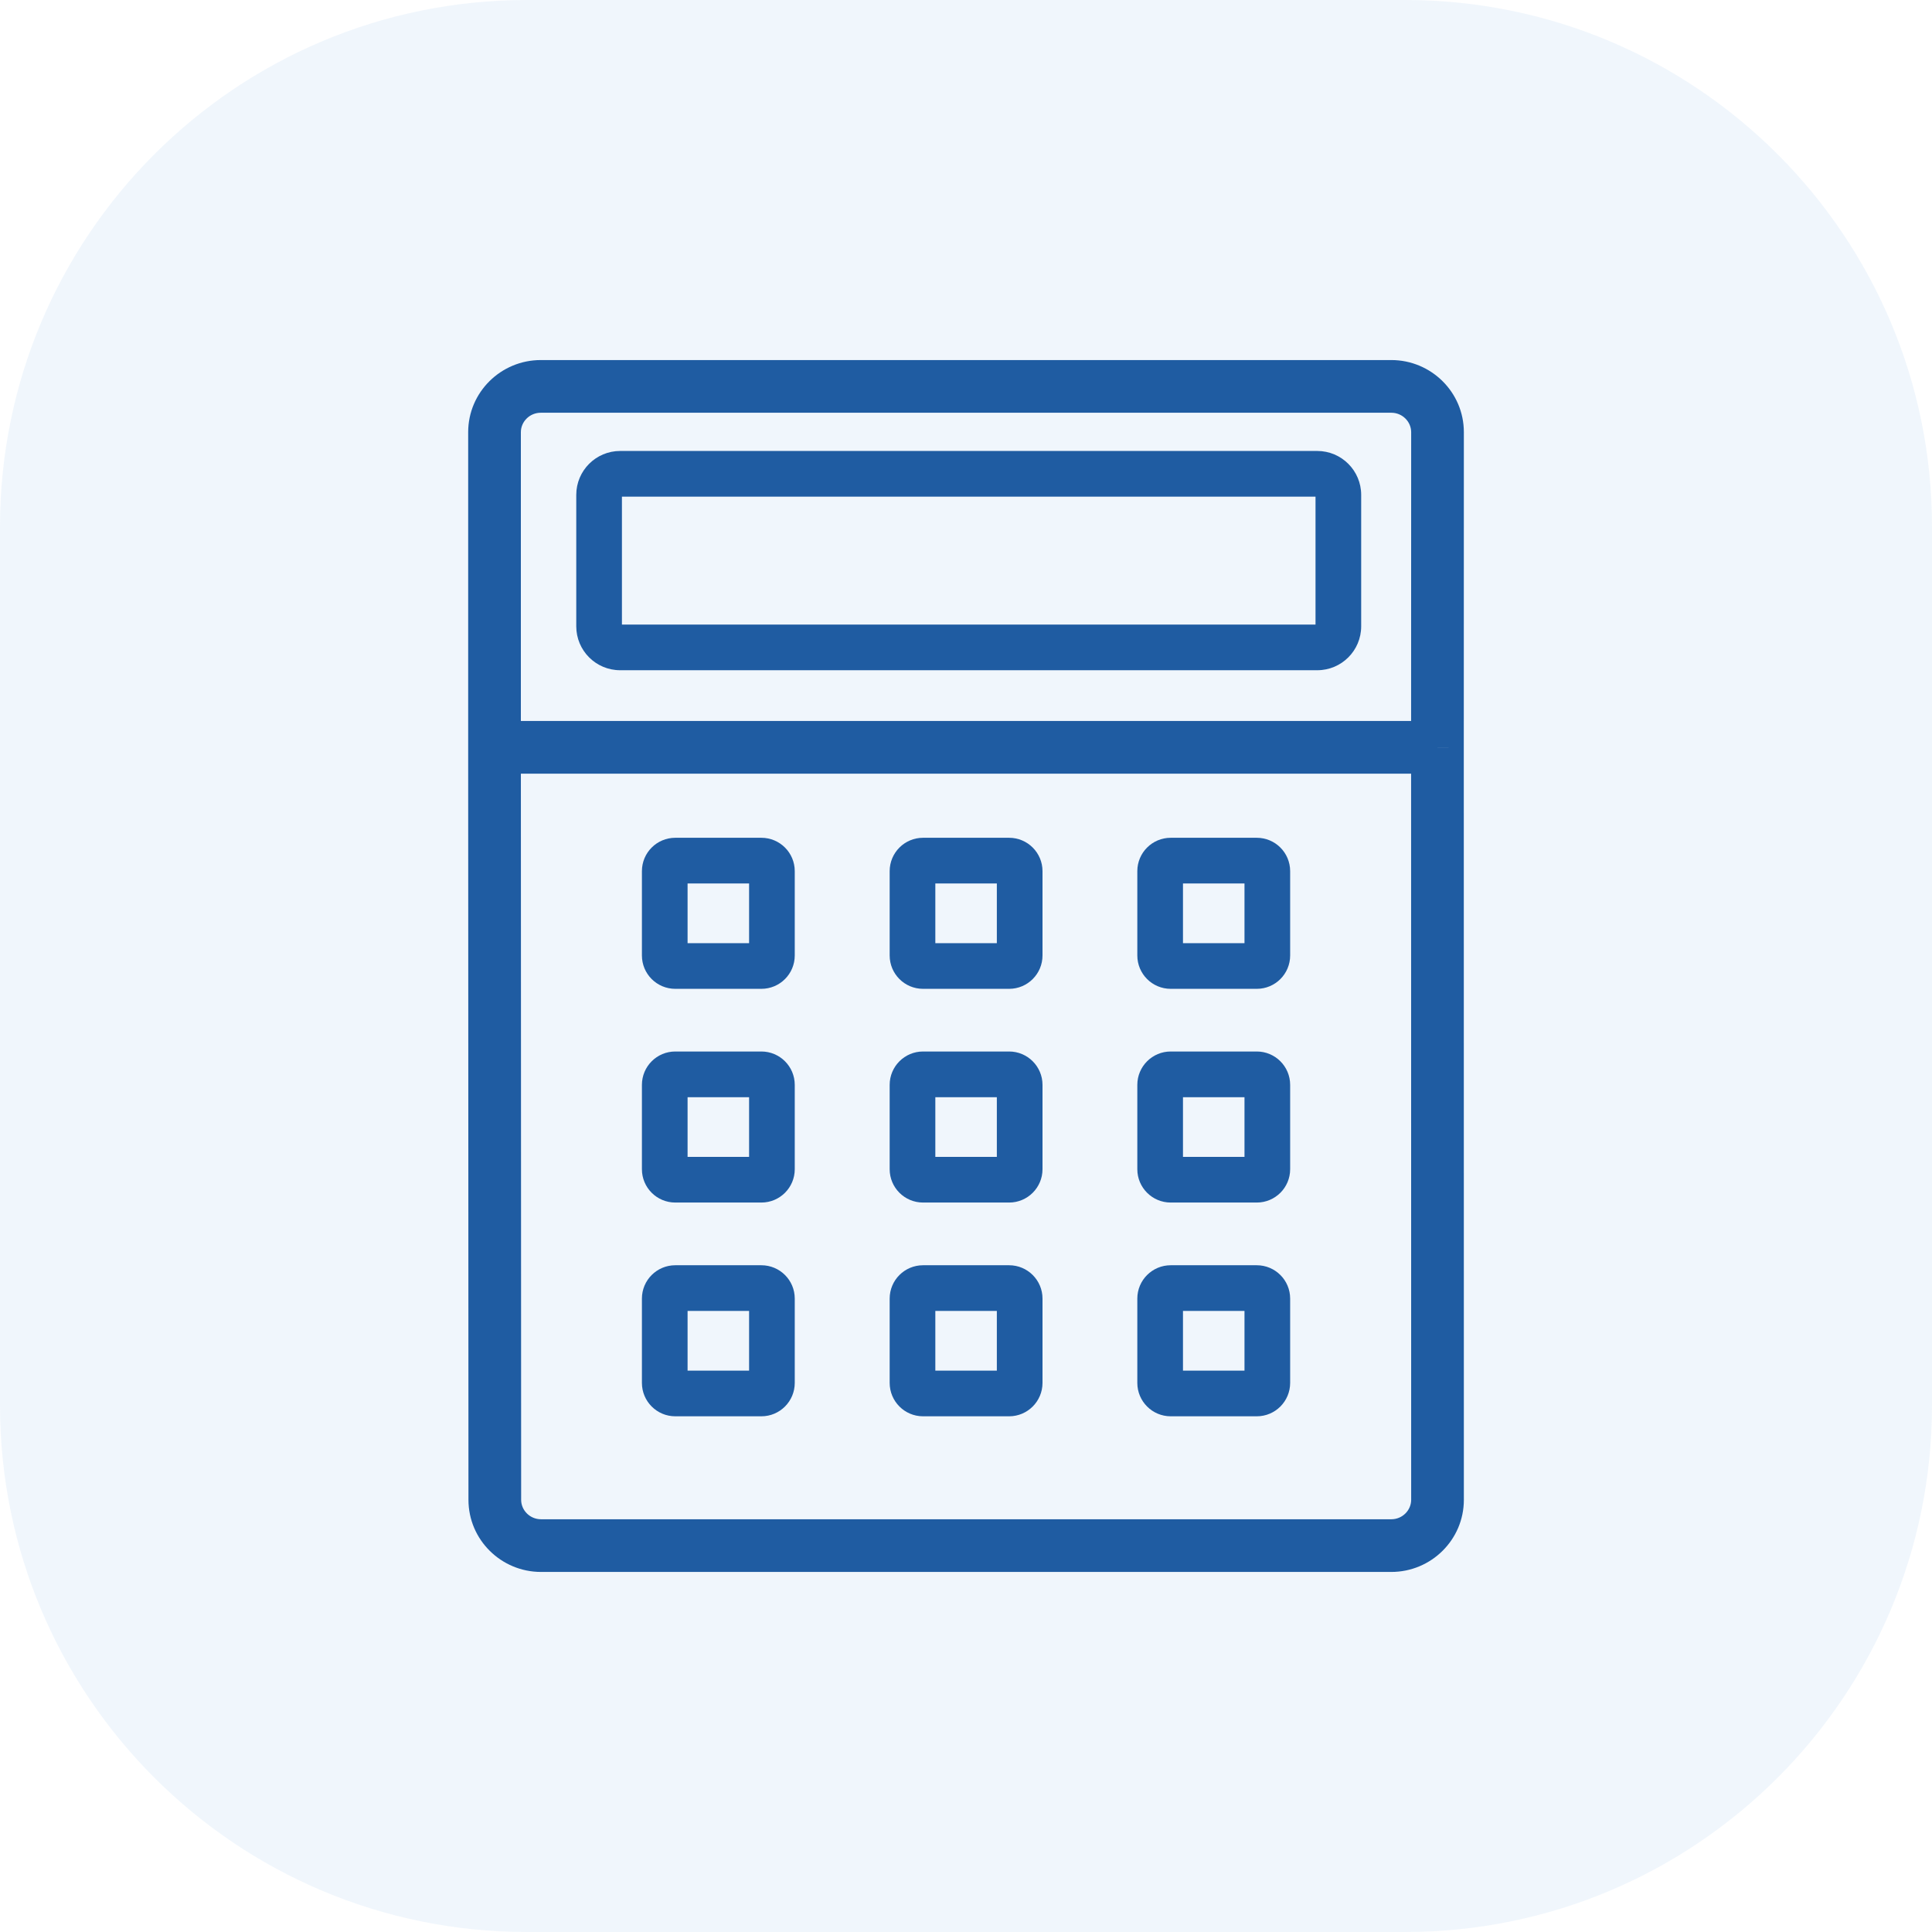
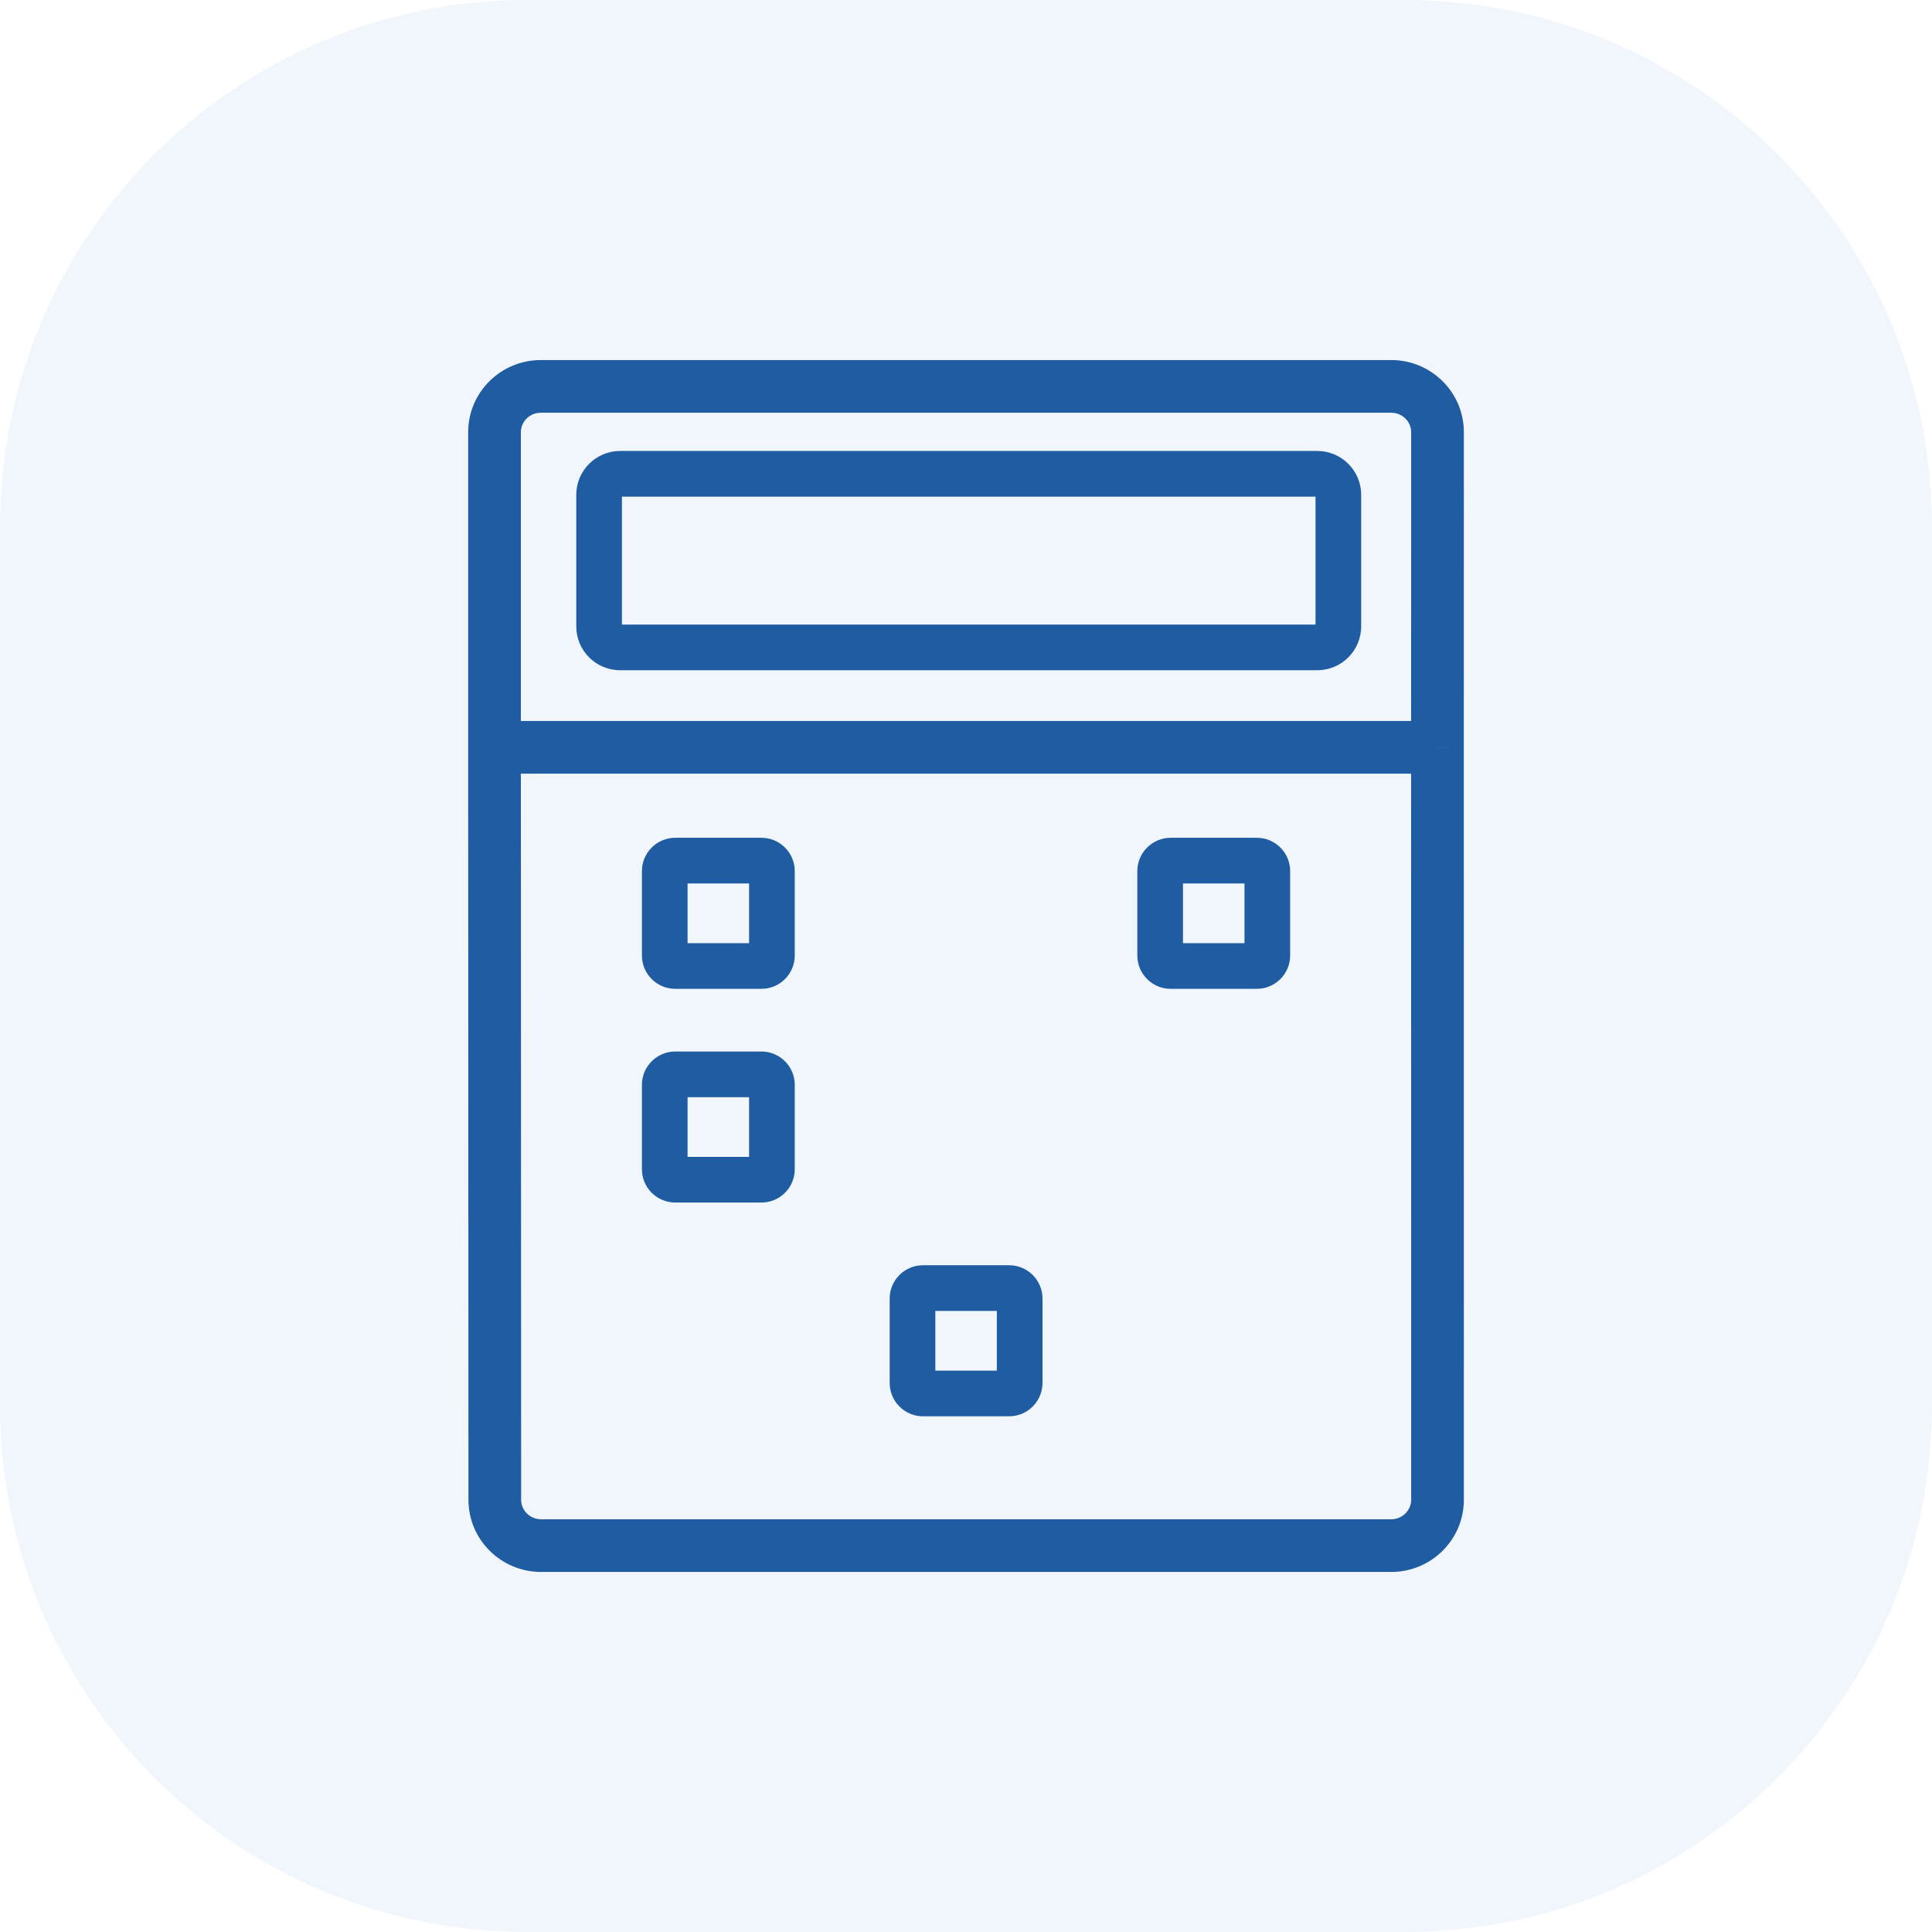
<svg xmlns="http://www.w3.org/2000/svg" width="55" height="55" viewBox="0 0 55 55" fill="none">
  <path d="M0 15C0 6.716 6.716 0 15 0H40C48.284 0 55 6.716 55 15V40C55 48.284 48.284 55 40 55H15C6.716 55 0 48.284 0 40V15Z" fill="#4A8EDC" fill-opacity="0.08" />
  <path d="M37.5 17.78H17.655V19.08H37.5V17.78ZM17.705 17.83V14.088H16.405V17.83H17.705ZM17.655 14.139H37.5V12.838H17.655V14.139ZM37.45 14.088V17.83H38.75V14.088H37.45ZM37.5 14.139C37.472 14.139 37.45 14.116 37.45 14.088H38.75C38.75 13.398 38.19 12.838 37.5 12.838V14.139ZM17.705 14.088C17.705 14.116 17.682 14.139 17.655 14.139V12.838C16.964 12.838 16.405 13.398 16.405 14.088H17.705ZM17.655 17.78C17.682 17.78 17.705 17.803 17.705 17.83H16.405C16.405 18.521 16.964 19.08 17.655 19.08V17.78ZM37.5 19.08C38.19 19.08 38.75 18.521 38.75 17.83H37.45C37.45 17.803 37.472 17.78 37.5 17.78V19.08Z" fill="#1F5CA2" />
  <path d="M21.675 26.85H19.224V28.15H21.675V26.85ZM19.574 27.2V24.8H18.274V27.2H19.574ZM19.224 25.15H21.675V23.85H19.224V25.15ZM21.325 24.8V27.2H22.625V24.8H21.325ZM21.675 25.15C21.482 25.15 21.325 24.993 21.325 24.8H22.625C22.625 24.275 22.2 23.85 21.675 23.85V25.15ZM19.574 24.8C19.574 24.993 19.417 25.15 19.224 25.15V23.85C18.699 23.85 18.274 24.275 18.274 24.8H19.574ZM19.224 26.85C19.417 26.85 19.574 27.007 19.574 27.2H18.274C18.274 27.725 18.699 28.15 19.224 28.15V26.85ZM21.675 28.15C22.2 28.15 22.625 27.725 22.625 27.2H21.325C21.325 27.007 21.482 26.85 21.675 26.85V28.15Z" fill="#1F5CA2" />
  <path d="M21.675 32.934H19.224V34.234H21.675V32.934ZM19.574 33.285V30.884H18.274V33.285H19.574ZM19.224 31.235H21.675V29.934H19.224V31.235ZM21.325 30.884V33.285H22.625V30.884H21.325ZM21.675 31.235C21.482 31.235 21.325 31.078 21.325 30.884H22.625C22.625 30.36 22.2 29.934 21.675 29.934V31.235ZM19.574 30.884C19.574 31.078 19.417 31.235 19.224 31.235V29.934C18.699 29.934 18.274 30.36 18.274 30.884H19.574ZM19.224 32.934C19.417 32.934 19.574 33.091 19.574 33.285H18.274C18.274 33.809 18.699 34.234 19.224 34.234V32.934ZM21.675 34.234C22.2 34.234 22.625 33.809 22.625 33.285H21.325C21.325 33.091 21.482 32.934 21.675 32.934V34.234Z" fill="#1F5CA2" />
-   <path d="M28.728 26.85H26.277V28.15H28.728V26.85ZM26.627 27.2V24.8H25.327V27.2H26.627ZM26.277 25.15H28.728V23.85H26.277V25.15ZM28.378 24.8V27.2H29.678V24.8H28.378ZM28.728 25.15C28.534 25.15 28.378 24.993 28.378 24.8H29.678C29.678 24.275 29.252 23.85 28.728 23.85V25.15ZM26.627 24.8C26.627 24.993 26.47 25.15 26.277 25.15V23.85C25.752 23.85 25.327 24.275 25.327 24.8H26.627ZM26.277 26.85C26.47 26.85 26.627 27.007 26.627 27.2H25.327C25.327 27.725 25.752 28.15 26.277 28.15V26.85ZM28.728 28.15C29.252 28.15 29.678 27.725 29.678 27.2H28.378C28.378 27.007 28.534 26.85 28.728 26.85V28.15Z" fill="#1F5CA2" />
-   <path d="M28.728 32.934H26.277V34.234H28.728V32.934ZM26.627 33.285V30.884H25.327V33.285H26.627ZM26.277 31.235H28.728V29.934H26.277V31.235ZM28.378 30.884V33.285H29.678V30.884H28.378ZM28.728 31.235C28.534 31.235 28.378 31.078 28.378 30.884H29.678C29.678 30.36 29.252 29.934 28.728 29.934V31.235ZM26.627 30.884C26.627 31.078 26.47 31.235 26.277 31.235V29.934C25.752 29.934 25.327 30.36 25.327 30.884H26.627ZM26.277 32.934C26.47 32.934 26.627 33.091 26.627 33.285H25.327C25.327 33.809 25.752 34.234 26.277 34.234V32.934ZM28.728 34.234C29.252 34.234 29.678 33.809 29.678 33.285H28.378C28.378 33.091 28.534 32.934 28.728 32.934V34.234Z" fill="#1F5CA2" />
  <path d="M35.778 26.85H33.327V28.15H35.778V26.85ZM33.677 27.2V24.8H32.377V27.2H33.677ZM33.327 25.15H35.778V23.85H33.327V25.15ZM35.428 24.8V27.2H36.728V24.8H35.428ZM35.778 25.15C35.585 25.15 35.428 24.993 35.428 24.8H36.728C36.728 24.275 36.303 23.85 35.778 23.85V25.15ZM33.677 24.8C33.677 24.993 33.521 25.15 33.327 25.15V23.85C32.803 23.85 32.377 24.275 32.377 24.8H33.677ZM33.327 26.85C33.521 26.85 33.677 27.007 33.677 27.2H32.377C32.377 27.725 32.803 28.15 33.327 28.15V26.85ZM35.778 28.15C36.303 28.15 36.728 27.725 36.728 27.2H35.428C35.428 27.007 35.585 26.85 35.778 26.85V28.15Z" fill="#1F5CA2" />
-   <path d="M35.778 32.934H33.327V34.234H35.778V32.934ZM33.677 33.285V30.884H32.377V33.285H33.677ZM33.327 31.235H35.778V29.934H33.327V31.235ZM35.428 30.884V33.285H36.728V30.884H35.428ZM35.778 31.235C35.585 31.235 35.428 31.078 35.428 30.884H36.728C36.728 30.36 36.303 29.934 35.778 29.934V31.235ZM33.677 30.884C33.677 31.078 33.521 31.235 33.327 31.235V29.934C32.803 29.934 32.377 30.36 32.377 30.884H33.677ZM33.327 32.934C33.521 32.934 33.677 33.091 33.677 33.285H32.377C32.377 33.809 32.803 34.234 33.327 34.234V32.934ZM35.778 34.234C36.303 34.234 36.728 33.809 36.728 33.285H35.428C35.428 33.091 35.585 32.934 35.778 32.934V34.234Z" fill="#1F5CA2" />
-   <path d="M21.675 39.019H19.224V40.319H21.675V39.019ZM19.574 39.368V36.968H18.274V39.368H19.574ZM19.224 37.319H21.675V36.019H19.224V37.319ZM21.325 36.968V39.368H22.625V36.968H21.325ZM21.675 37.319C21.482 37.319 21.325 37.162 21.325 36.968H22.625C22.625 36.444 22.2 36.019 21.675 36.019V37.319ZM19.574 36.968C19.574 37.162 19.417 37.319 19.224 37.319V36.019C18.699 36.019 18.274 36.444 18.274 36.968H19.574ZM19.224 39.019C19.417 39.019 19.574 39.175 19.574 39.368H18.274C18.274 39.893 18.699 40.319 19.224 40.319V39.019ZM21.675 40.319C22.2 40.319 22.625 39.893 22.625 39.368H21.325C21.325 39.175 21.482 39.019 21.675 39.019V40.319Z" fill="#1F5CA2" />
  <path d="M28.728 39.019H26.277V40.319H28.728V39.019ZM26.627 39.368V36.968H25.327V39.368H26.627ZM26.277 37.319H28.728V36.019H26.277V37.319ZM28.378 36.968V39.368H29.678V36.968H28.378ZM28.728 37.319C28.534 37.319 28.378 37.162 28.378 36.968H29.678C29.678 36.444 29.252 36.019 28.728 36.019V37.319ZM26.627 36.968C26.627 37.162 26.47 37.319 26.277 37.319V36.019C25.752 36.019 25.327 36.444 25.327 36.968H26.627ZM26.277 39.019C26.47 39.019 26.627 39.175 26.627 39.368H25.327C25.327 39.893 25.752 40.319 26.277 40.319V39.019ZM28.728 40.319C29.252 40.319 29.678 39.893 29.678 39.368H28.378C28.378 39.175 28.534 39.019 28.728 39.019V40.319Z" fill="#1F5CA2" />
-   <path d="M35.778 39.019H33.327V40.319H35.778V39.019ZM33.677 39.368V36.968H32.377V39.368H33.677ZM33.327 37.319H35.778V36.019H33.327V37.319ZM35.428 36.968V39.368H36.728V36.968H35.428ZM35.778 37.319C35.585 37.319 35.428 37.162 35.428 36.968H36.728C36.728 36.444 36.303 36.019 35.778 36.019V37.319ZM33.677 36.968C33.677 37.162 33.521 37.319 33.327 37.319V36.019C32.803 36.019 32.377 36.444 32.377 36.968H33.677ZM33.327 39.019C33.521 39.019 33.677 39.175 33.677 39.368H32.377C32.377 39.893 32.803 40.319 33.327 40.319V39.019ZM35.778 40.319C36.303 40.319 36.728 39.893 36.728 39.368H35.428C35.428 39.175 35.585 39.019 35.778 39.019V40.319Z" fill="#1F5CA2" />
  <path d="M40.923 12.303L41.673 12.303V12.303H40.923ZM40.923 42.697H41.673V42.697L40.923 42.697ZM39.608 44V43.25H39.608L39.608 44ZM15.401 44V44.75H15.401L15.401 44ZM14.086 42.697H14.836L14.836 42.697L14.086 42.697ZM14.078 21.275H13.328L13.328 21.275L14.078 21.275ZM14.828 12.303C14.828 12.006 15.076 11.75 15.394 11.75V10.25C14.262 10.25 13.328 11.164 13.328 12.303H14.828ZM39.608 11.75C39.925 11.75 40.173 12.006 40.173 12.303H41.673C41.673 11.164 40.74 10.25 39.608 10.25V11.75ZM40.173 42.697C40.173 42.993 39.925 43.25 39.608 43.25V44.75C40.74 44.75 41.673 43.836 41.673 42.697H40.173ZM39.608 43.25L15.401 43.25L15.401 44.75L39.608 44.75L39.608 43.25ZM15.401 43.25C15.084 43.25 14.836 42.994 14.836 42.697H13.336C13.336 43.836 14.269 44.75 15.401 44.75V43.25ZM34.339 11.75H39.608V10.25H34.339V11.75ZM15.394 11.75H20.884V10.25H15.394V11.75ZM20.884 11.75H34.339V10.25H20.884V11.75ZM14.836 42.697L14.828 21.274L13.328 21.275L13.336 42.697L14.836 42.697ZM14.828 21.275V12.303H13.328V21.275H14.828ZM40.173 12.303L40.171 21.274L41.671 21.275L41.673 12.303L40.173 12.303ZM40.171 21.275L40.173 42.697L41.673 42.697L41.671 21.275L40.171 21.275ZM14.078 22.025H40.921V20.525H14.078V22.025Z" fill="#1F5CA2" />
</svg>